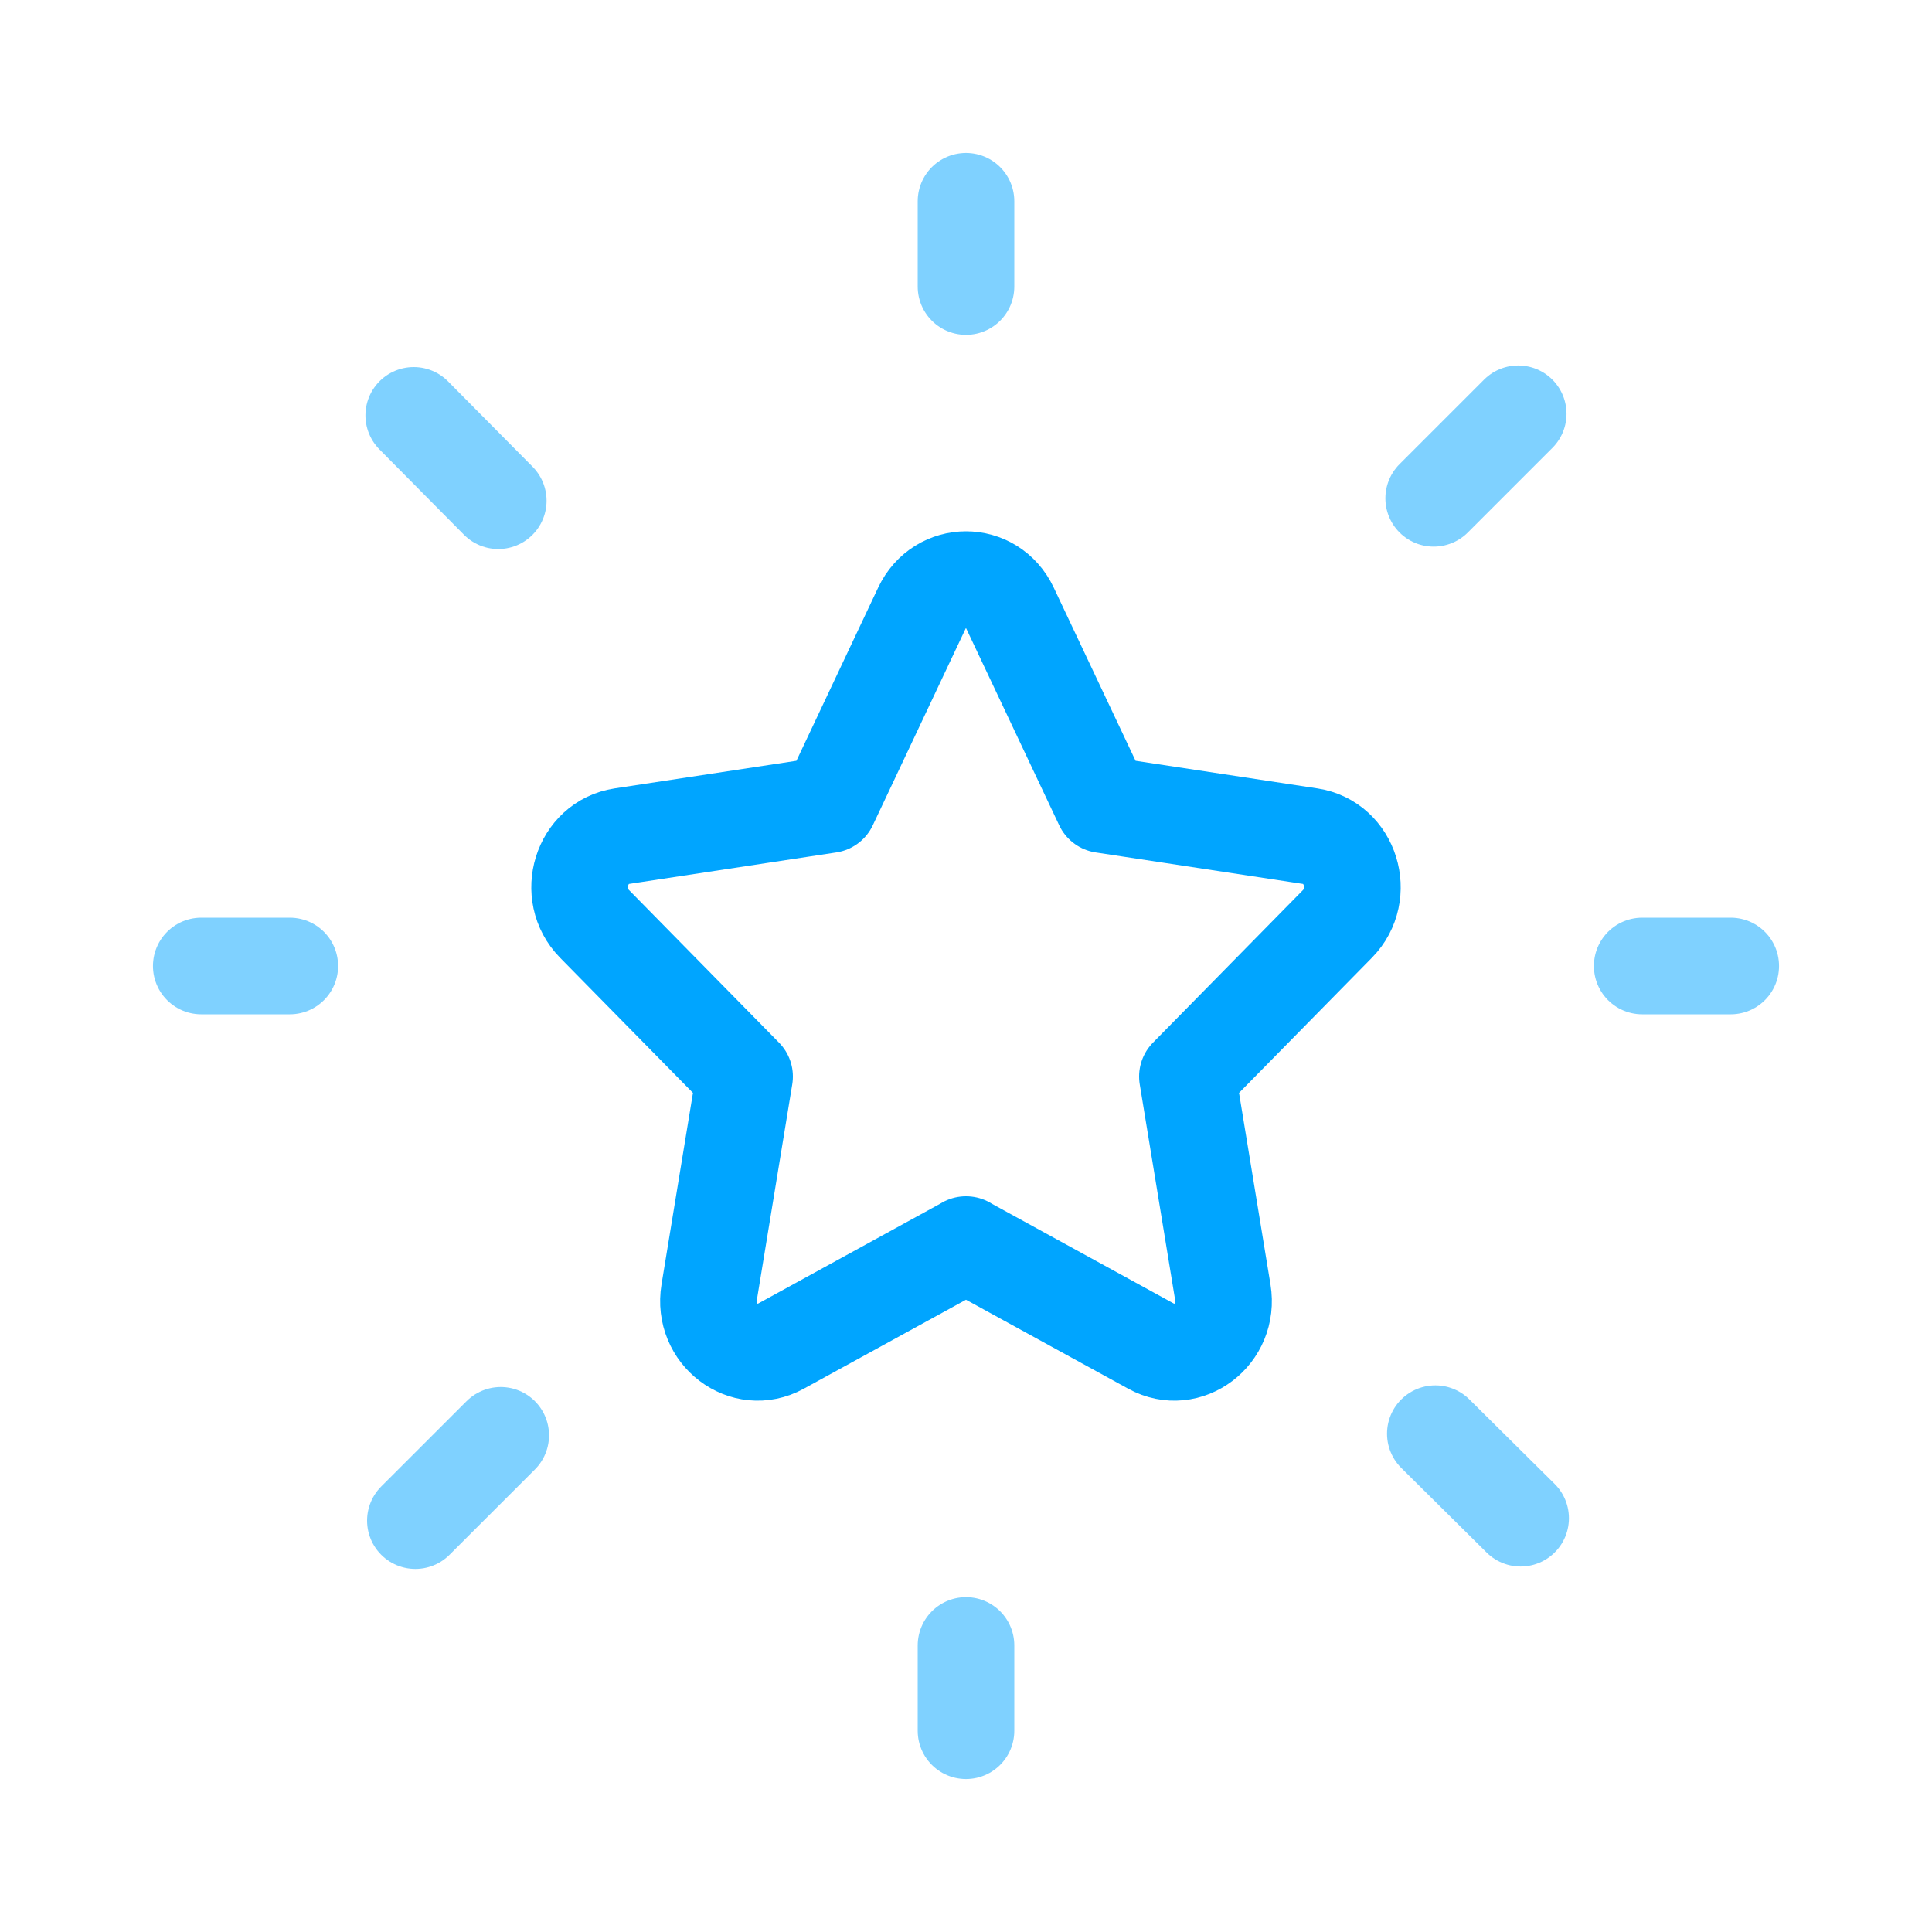
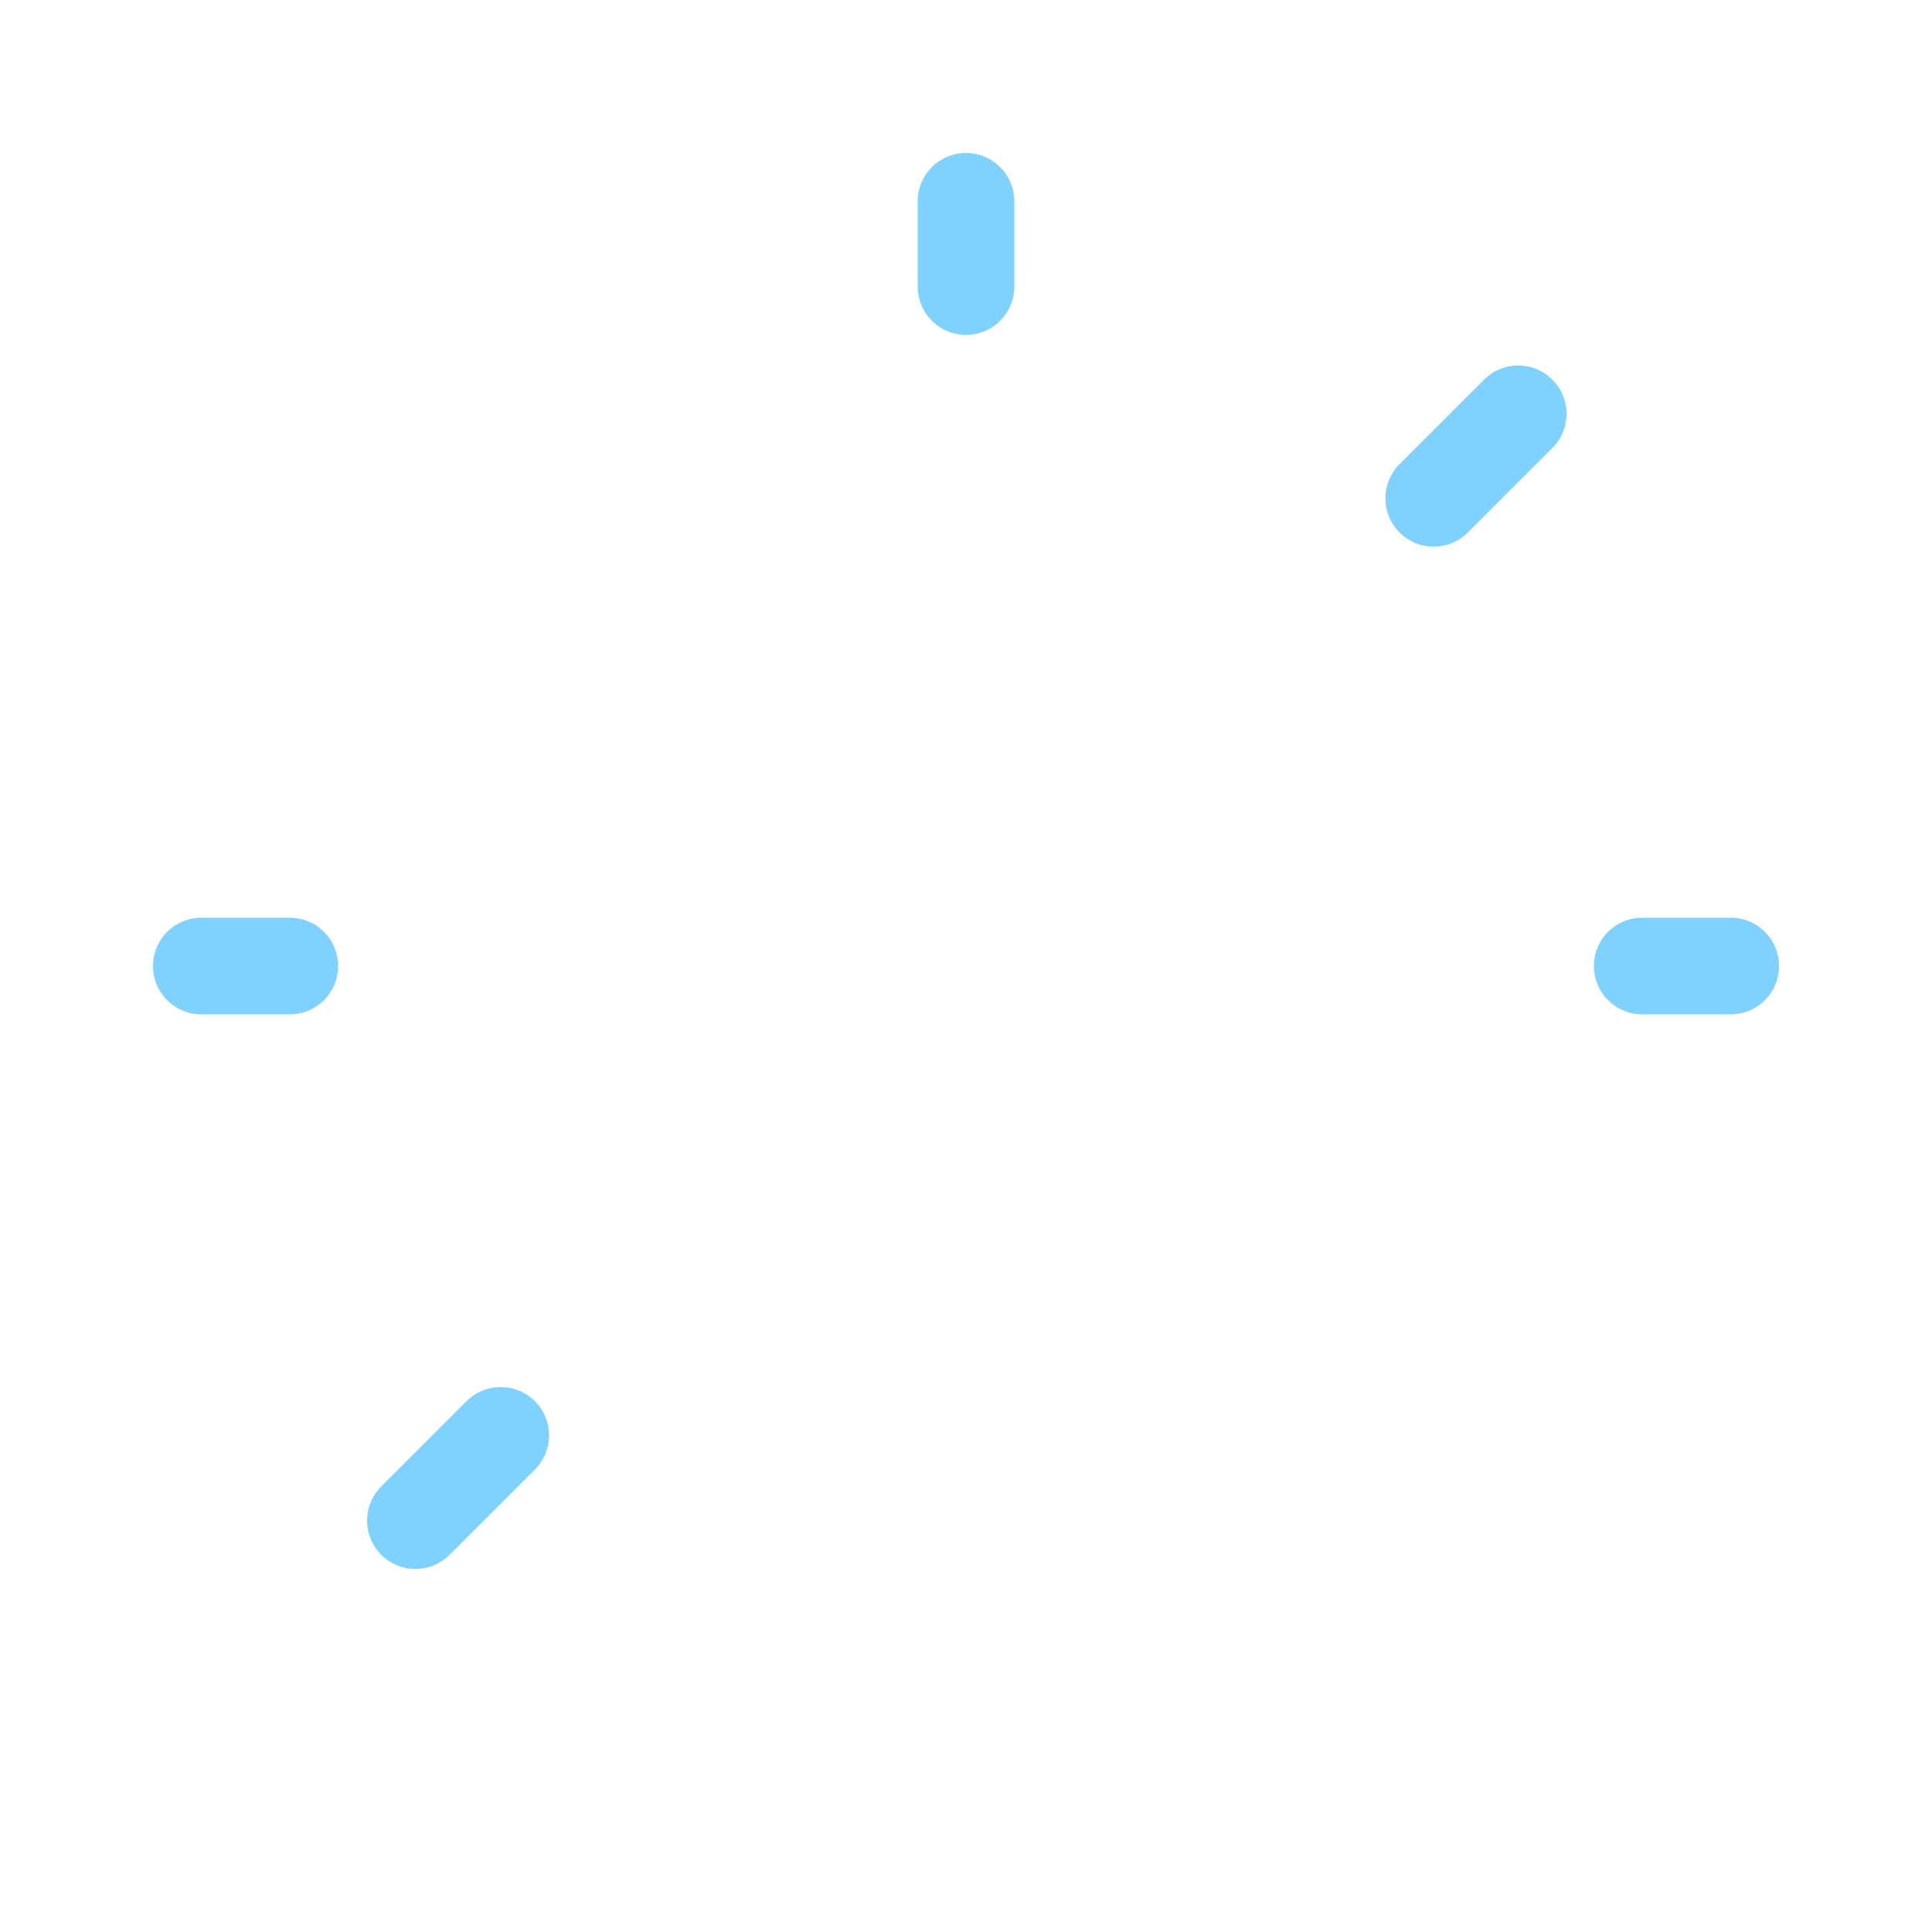
<svg xmlns="http://www.w3.org/2000/svg" width="40" height="40" viewBox="0 0 40 40" fill="none">
-   <path fill-rule="evenodd" clip-rule="evenodd" d="M19.998 25.768L23.839 27.875C24.585 28.285 25.46 27.623 25.317 26.754L24.584 22.288L27.691 19.128C28.296 18.512 27.963 17.438 27.126 17.312L22.834 16.66L20.913 12.594C20.54 11.802 19.46 11.802 19.085 12.594L17.166 16.66L12.874 17.312C12.037 17.438 11.704 18.512 12.309 19.128L15.416 22.288L14.683 26.754C14.54 27.623 15.415 28.285 16.161 27.875L20.002 25.768H19.998Z" stroke="#00A5FF" stroke-width="2" stroke-linecap="round" stroke-linejoin="round" />
  <path opacity="0.5" d="M35.833 20H34" stroke="#00A5FF" stroke-width="2" stroke-linecap="round" stroke-linejoin="round" />
  <path opacity="0.5" d="M6 20H4.167" stroke="#00A5FF" stroke-width="2" stroke-linecap="round" stroke-linejoin="round" />
  <path opacity="0.5" d="M31.433 8.567L29.683 10.317" stroke="#00A5FF" stroke-width="2" stroke-linecap="round" stroke-linejoin="round" />
  <path opacity="0.5" d="M8.6 31.483L10.367 29.717" stroke="#00A5FF" stroke-width="2" stroke-linecap="round" stroke-linejoin="round" />
-   <path opacity="0.5" d="M8.566 8.6L10.316 10.367" stroke="#00A5FF" stroke-width="2" stroke-linecap="round" stroke-linejoin="round" />
-   <path opacity="0.5" d="M31.483 31.433L29.717 29.683" stroke="#00A5FF" stroke-width="2" stroke-linecap="round" stroke-linejoin="round" />
-   <path opacity="0.5" d="M20 34.067V35.833" stroke="#00A5FF" stroke-width="2" stroke-linecap="round" stroke-linejoin="round" />
  <path opacity="0.5" d="M20 4.167V5.933" stroke="#00A5FF" stroke-width="2" stroke-linecap="round" stroke-linejoin="round" />
</svg>